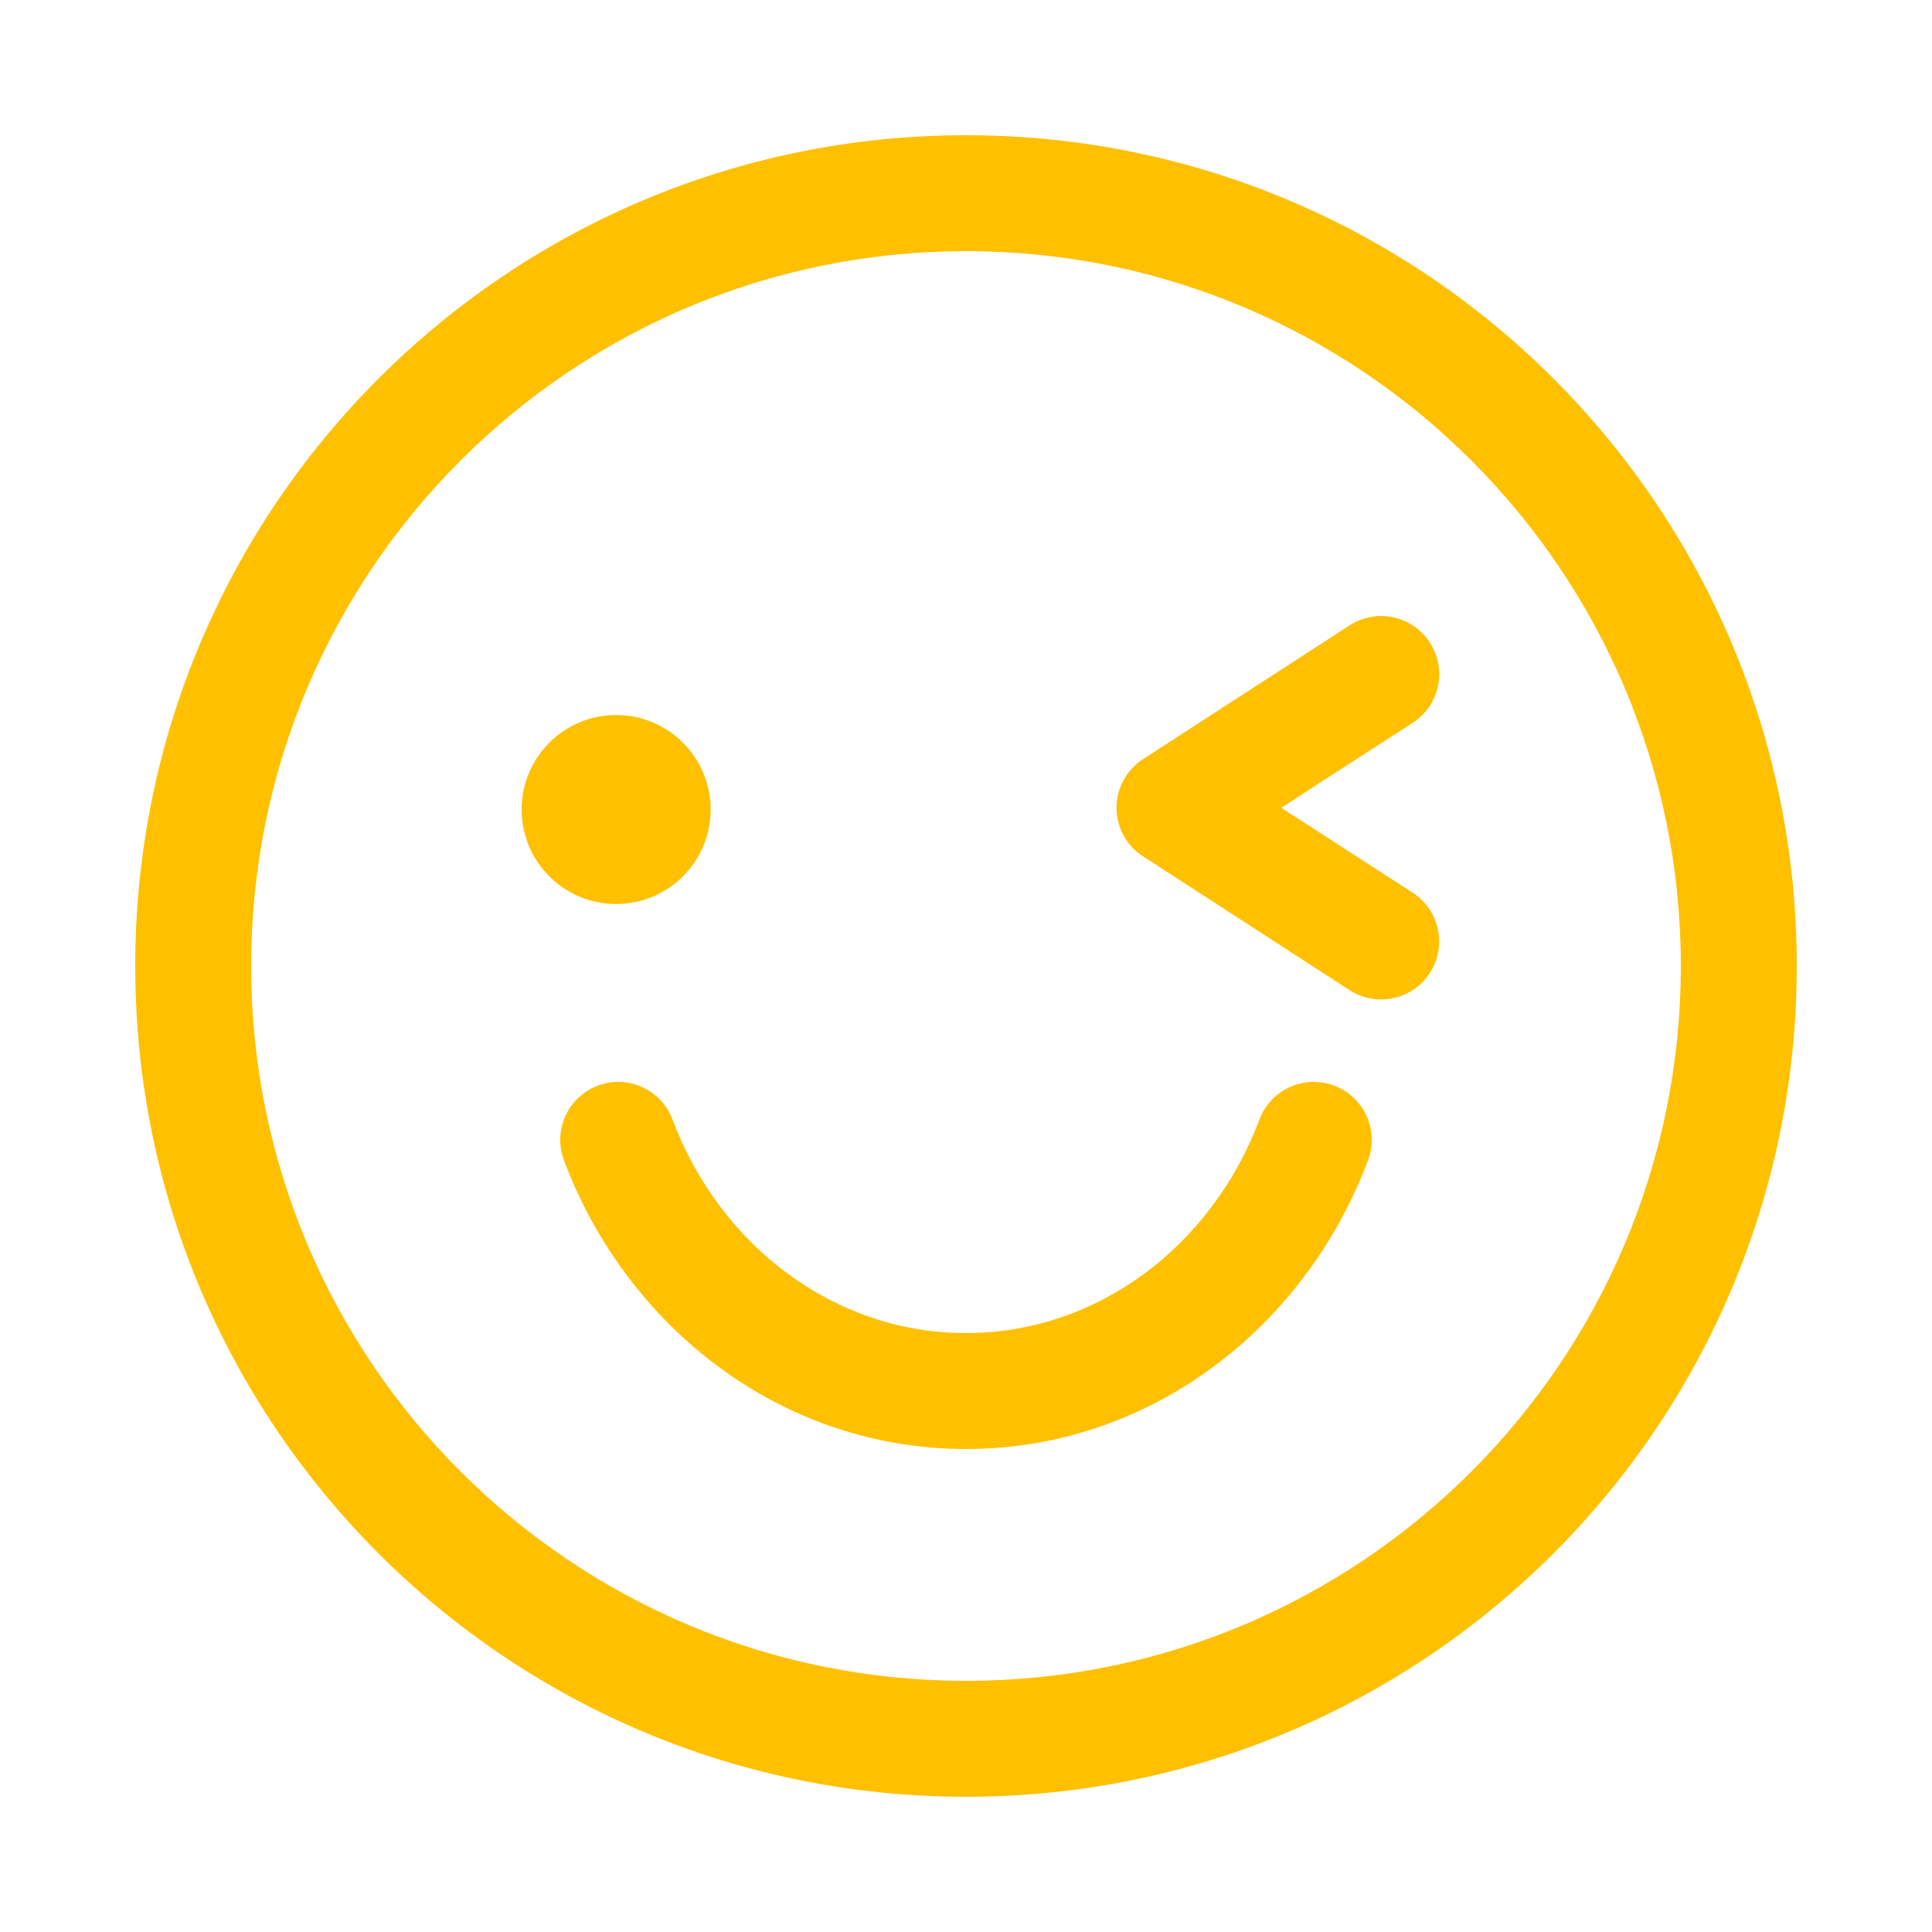
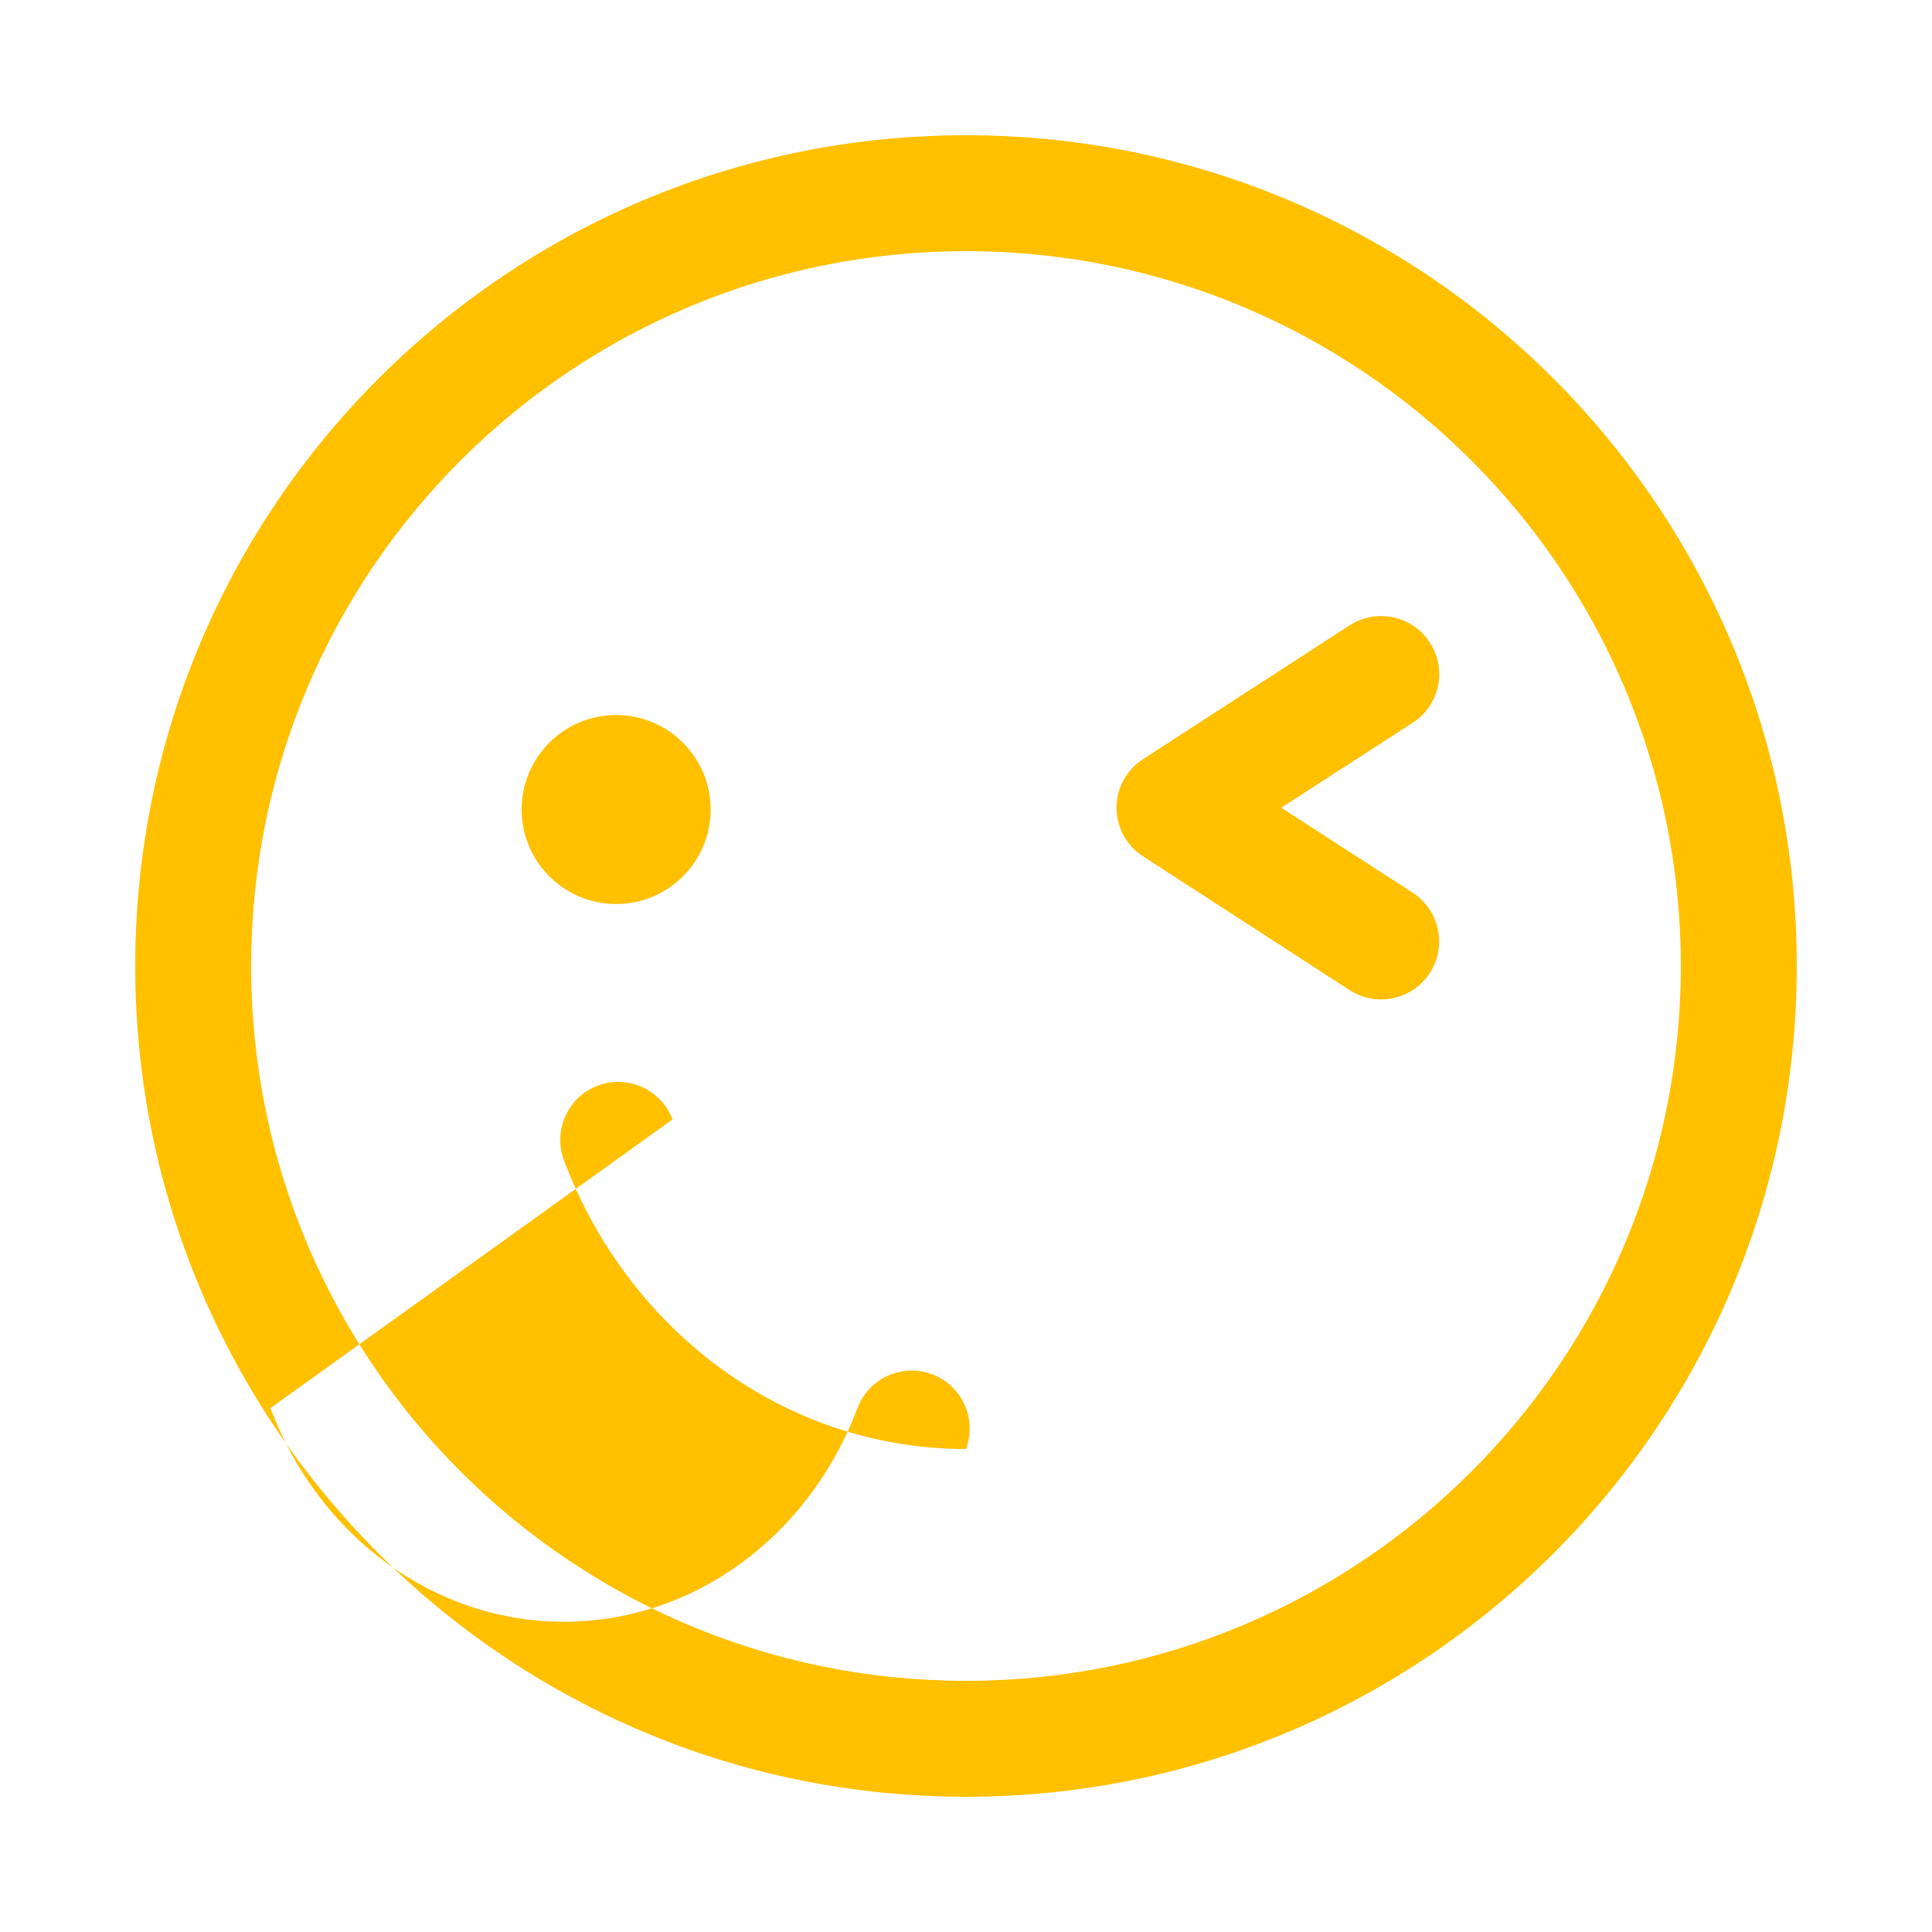
<svg xmlns="http://www.w3.org/2000/svg" id="Layer_1" version="1.1" viewBox="0 0 1200 1200">
  <defs>
    <style>
      .st0 {
        fill: #ffc000;
        fill-rule: evenodd;
      }
    </style>
  </defs>
-   <path class="st0" d="M156,600c0-245.2,198.8-444,444-444s444,198.8,444,444-198.8,444-444,444-444-198.8-444-444ZM600,84c-285,0-516,231-516,516s231,516,516,516,516-231,516-516S885,84,600,84ZM382.7,561.5c32.4,0,58.7-26.3,58.7-58.7s-26.3-58.7-58.7-58.7-58.7,26.3-58.7,58.7,26.3,58.7,58.7,58.7ZM693.5,501.7c0,12.2,6.2,23.6,16.5,30.2l128.3,83.1c16.7,10.8,39,6,49.8-10.7,10.8-16.7,6-39-10.6-49.8l-81.7-52.8,81.7-52.8c16.7-10.8,21.5-33.1,10.6-49.8-10.8-16.7-33.1-21.5-49.8-10.7l-128.3,83.1c-10.3,6.7-16.5,18-16.5,30.2h0ZM417.7,695.3c-7-18.6-27.8-28-46.4-21s-28,27.8-21,46.4c39,103.9,135.2,179.3,249.7,179.3s210.7-75.5,249.7-179.3c7-18.6-2.4-39.4-21-46.4s-39.4,2.4-46.4,21c-29.7,79-101,132.7-182.3,132.7s-152.6-53.7-182.3-132.7h0Z" />
+   <path class="st0" d="M156,600c0-245.2,198.8-444,444-444s444,198.8,444,444-198.8,444-444,444-444-198.8-444-444ZM600,84c-285,0-516,231-516,516s231,516,516,516,516-231,516-516S885,84,600,84ZM382.7,561.5c32.4,0,58.7-26.3,58.7-58.7s-26.3-58.7-58.7-58.7-58.7,26.3-58.7,58.7,26.3,58.7,58.7,58.7ZM693.5,501.7c0,12.2,6.2,23.6,16.5,30.2l128.3,83.1c16.7,10.8,39,6,49.8-10.7,10.8-16.7,6-39-10.6-49.8l-81.7-52.8,81.7-52.8c16.7-10.8,21.5-33.1,10.6-49.8-10.8-16.7-33.1-21.5-49.8-10.7l-128.3,83.1c-10.3,6.7-16.5,18-16.5,30.2h0ZM417.7,695.3c-7-18.6-27.8-28-46.4-21s-28,27.8-21,46.4c39,103.9,135.2,179.3,249.7,179.3c7-18.6-2.4-39.4-21-46.4s-39.4,2.4-46.4,21c-29.7,79-101,132.7-182.3,132.7s-152.6-53.7-182.3-132.7h0Z" />
</svg>